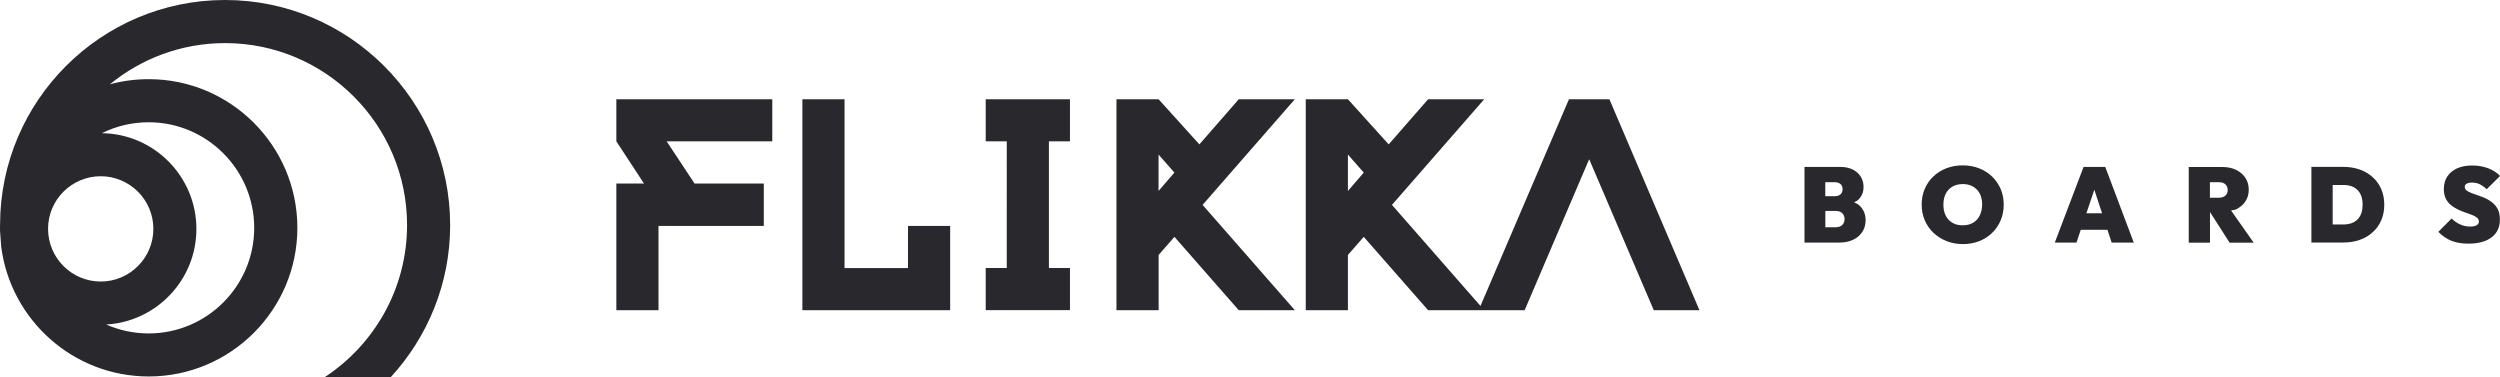
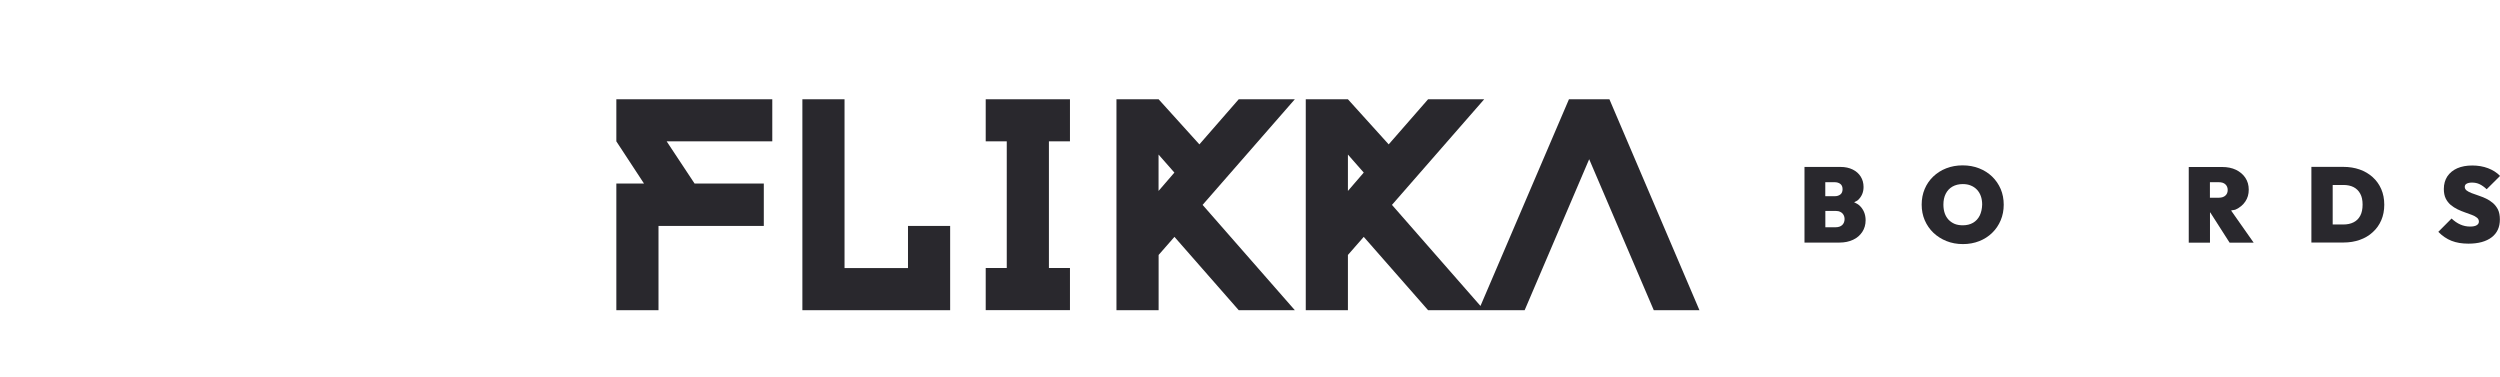
<svg xmlns="http://www.w3.org/2000/svg" version="1.1" id="Layer_1" x="0px" y="0px" viewBox="0 0 397.91 60" style="enable-background:new 0 0 397.91 60;" xml:space="preserve">
  <style type="text/css">
	.st0{fill:#29282D;}
</style>
  <path class="st0" d="M122.92,22.5h-16.81l4.44,6.71h11.02v6.75h-16.76v13.41H98.1V29.21h4.4l-4.4-6.71V15.8h24.82V22.5z   M151.22,49.37h-23.51V15.8h6.71v26.87h10.1v-6.71h6.71V49.37z M170.3,22.5h-3.35v20.16h3.35v6.7h-13.41v-6.7h3.35V22.5h-3.35V15.8  h13.41V22.5z M197.16,15.8h8.93l-14.68,16.81l14.68,16.76h-8.93L186.93,37.7l-2.52,2.88v8.79h-6.71V15.8h6.71l6.49,7.18L197.16,15.8  z M184.4,30.39l2.52-2.92l-2.52-2.87V30.39z M227.3,15.8h8.93l-14.68,16.81l14.68,16.76h-8.93L217.06,37.7l-2.52,2.88v8.79h-6.71  V15.8h6.71l6.49,7.18L227.3,15.8z M214.54,30.39l2.52-2.92l-2.52-2.87V30.39z M263.22,49.37l-10.28-24.03l-10.27,24.03h-7.32  l14.37-33.57h6.44l14.33,33.57H263.22z" />
  <g>
    <path class="st0" d="M293.2,35.83c-0.26,0.23-0.6,0.34-1.03,0.34h-1.64v-2.6h1.64c0.29,0,0.54,0.05,0.75,0.16   c0.21,0.1,0.37,0.25,0.49,0.45c0.12,0.2,0.18,0.43,0.18,0.7C293.59,35.27,293.45,35.6,293.2,35.83 M292.01,29   c0.36,0,0.66,0.09,0.9,0.27c0.24,0.18,0.36,0.46,0.36,0.84c0,0.38-0.12,0.67-0.36,0.85c-0.24,0.18-0.53,0.27-0.9,0.27h-1.49V29   H292.01z M295.11,32.19c0.2-0.11,0.43-0.19,0.59-0.33c0.6-0.54,0.91-1.24,0.91-2.1c0-0.62-0.15-1.17-0.45-1.65   c-0.3-0.48-0.73-0.86-1.28-1.13c-0.55-0.27-1.19-0.41-1.92-0.41h-2.44h-0.57h-2.74v12.04h2.74h0.57h2.24   c0.83,0,1.56-0.15,2.19-0.45c0.63-0.29,1.11-0.72,1.46-1.25c0.35-0.53,0.53-1.15,0.53-1.85c0-0.97-0.34-1.77-1.02-2.39   C295.69,32.47,295.39,32.34,295.11,32.19" />
  </g>
-   <path class="st0" d="M332.08,33.94l1.26-3.74l1.23,3.74H332.08z M331.63,26.57l-4.58,12.04h3.45l0.68-2.03h4.25l0.67,2.03h3.52  l-4.54-12.04H331.63z" />
  <g>
    <path class="st0" d="M396.79,32.32c-0.34-0.29-0.7-0.52-1.09-0.71c-0.4-0.19-0.8-0.34-1.2-0.48c-0.4-0.14-0.76-0.27-1.1-0.39   c-0.33-0.12-0.6-0.27-0.8-0.42c-0.2-0.16-0.3-0.35-0.3-0.58c0-0.22,0.1-0.4,0.31-0.51c0.21-0.11,0.49-0.17,0.84-0.17   c0.44,0,0.85,0.08,1.22,0.26c0.37,0.18,0.74,0.44,1.12,0.8l2.13-2.12c-0.51-0.53-1.15-0.94-1.92-1.23   c-0.77-0.29-1.61-0.43-2.51-0.43c-0.91,0-1.71,0.15-2.38,0.44c-0.68,0.3-1.2,0.73-1.58,1.29c-0.37,0.56-0.56,1.24-0.56,2.01   c0,0.59,0.1,1.1,0.3,1.51c0.2,0.41,0.47,0.75,0.8,1.03c0.33,0.27,0.7,0.51,1.09,0.7c0.39,0.19,0.79,0.35,1.19,0.49   c0.4,0.13,0.77,0.27,1.1,0.4c0.33,0.13,0.6,0.27,0.8,0.44c0.2,0.16,0.3,0.37,0.3,0.62c0,0.25-0.12,0.44-0.36,0.58   c-0.23,0.14-0.58,0.21-1.04,0.21c-0.55,0-1.07-0.11-1.56-0.33c-0.49-0.21-0.95-0.54-1.39-0.95l-2.11,2.12   c0.64,0.65,1.34,1.13,2.11,1.43c0.76,0.3,1.65,0.45,2.68,0.45c1.59,0,2.82-0.34,3.7-1.01c0.88-0.67,1.31-1.62,1.31-2.85   c0-0.61-0.1-1.13-0.3-1.56C397.39,32.97,397.12,32.61,396.79,32.32" />
    <path class="st0" d="M375.67,34.33c-0.25,0.47-0.6,0.82-1.06,1.05c-0.47,0.24-1.01,0.35-1.64,0.35h-1.69v-6.29h1.69   c0.63,0,1.18,0.11,1.63,0.34c0.45,0.23,0.81,0.58,1.06,1.04c0.26,0.46,0.38,1.04,0.38,1.74C376.04,33.27,375.92,33.86,375.67,34.33    M377.65,28.2c-0.58-0.53-1.28-0.94-2.07-1.22c-0.8-0.28-1.66-0.42-2.62-0.42h-1.69h-1.28h-2.1v12.04h2.27h1.12H373   c0.94,0,1.8-0.14,2.59-0.42c0.79-0.28,1.48-0.68,2.06-1.22c0.59-0.53,1.04-1.16,1.36-1.9c0.32-0.74,0.48-1.56,0.48-2.48   c0-0.91-0.16-1.74-0.48-2.48C378.69,29.37,378.24,28.73,377.65,28.2" />
    <path class="st0" d="M315.1,34.31c-0.25,0.5-0.6,0.88-1.06,1.15c-0.47,0.27-1.01,0.4-1.64,0.4c-0.47,0-0.9-0.07-1.28-0.22   c-0.38-0.16-0.7-0.38-0.97-0.66c-0.27-0.29-0.48-0.63-0.62-1.04c-0.14-0.41-0.21-0.87-0.21-1.37c0-0.66,0.12-1.24,0.37-1.73   c0.25-0.49,0.6-0.87,1.07-1.14c0.46-0.26,1.01-0.4,1.64-0.4c0.48,0,0.9,0.07,1.28,0.23c0.38,0.15,0.7,0.37,0.98,0.66   c0.27,0.29,0.48,0.63,0.62,1.03c0.14,0.4,0.21,0.85,0.21,1.34C315.47,33.23,315.34,33.82,315.1,34.31 M317.07,28.1   c-0.58-0.56-1.28-1-2.07-1.31c-0.8-0.31-1.66-0.47-2.62-0.47c-0.94,0-1.82,0.16-2.61,0.47c-0.8,0.31-1.48,0.75-2.07,1.31   c-0.59,0.57-1.04,1.22-1.36,1.98c-0.32,0.76-0.48,1.59-0.48,2.49c0,0.89,0.16,1.72,0.49,2.49c0.33,0.76,0.79,1.43,1.38,1.99   c0.59,0.56,1.28,1,2.08,1.32c0.8,0.32,1.67,0.48,2.62,0.48c0.94,0,1.8-0.16,2.59-0.47c0.79-0.31,1.48-0.75,2.06-1.32   c0.59-0.57,1.04-1.24,1.36-2c0.32-0.76,0.48-1.59,0.48-2.48c0-0.9-0.16-1.73-0.48-2.49C318.11,29.33,317.66,28.67,317.07,28.1" />
    <path class="st0" d="M353.15,29c0.46,0,0.81,0.11,1.05,0.34c0.24,0.22,0.37,0.52,0.37,0.9c0,0.37-0.12,0.67-0.37,0.89   c-0.24,0.22-0.59,0.34-1.05,0.34h-1.41V29H353.15z M355.84,33.35c0.65-0.3,1.17-0.73,1.53-1.27c0.37-0.54,0.55-1.17,0.55-1.89   c0-0.72-0.18-1.35-0.54-1.89c-0.36-0.54-0.86-0.96-1.49-1.27c-0.63-0.3-1.36-0.45-2.2-0.45h-1.94h-0.64h-2.74v12.04h3.38v-4.8h0.05   l3.07,4.8h3.83l-3.59-5.11C355.33,33.43,355.63,33.44,355.84,33.35" />
-     <path class="st0" d="M0.19,39.24c1.47,11.64,11.44,20.68,23.48,20.68c13.05,0,23.66-10.61,23.66-23.66   c0-13.05-10.61-23.66-23.66-23.66c-2.14,0-4.21,0.28-6.18,0.82c5-4.1,11.39-6.56,18.34-6.56c15.97,0,28.96,12.99,28.96,28.96   c0,10.1-5.2,19-13.06,24.18h10.49c5.85-6.37,9.43-14.87,9.43-24.18C71.64,16.07,55.57,0,35.82,0C16.1,0,0.05,16.02,0.01,35.73   C0,35.91,0,36.08,0,36.26c0,0.18,0,0.35,0.01,0.53L0.19,39.24z M23.66,19.46c9.26,0,16.8,7.54,16.8,16.81s-7.54,16.8-16.8,16.8   c-2.4,0-4.69-0.51-6.76-1.42c8-0.45,14.36-7.1,14.36-15.21c0-8.34-6.73-15.14-15.04-15.24C18.46,20.08,20.99,19.46,23.66,19.46    M16.03,28.05c4.62,0,8.38,3.76,8.38,8.38c0,4.62-3.76,8.38-8.38,8.38c-4.62,0-8.38-3.76-8.38-8.38   C7.64,31.81,11.41,28.05,16.03,28.05" />
  </g>
</svg>